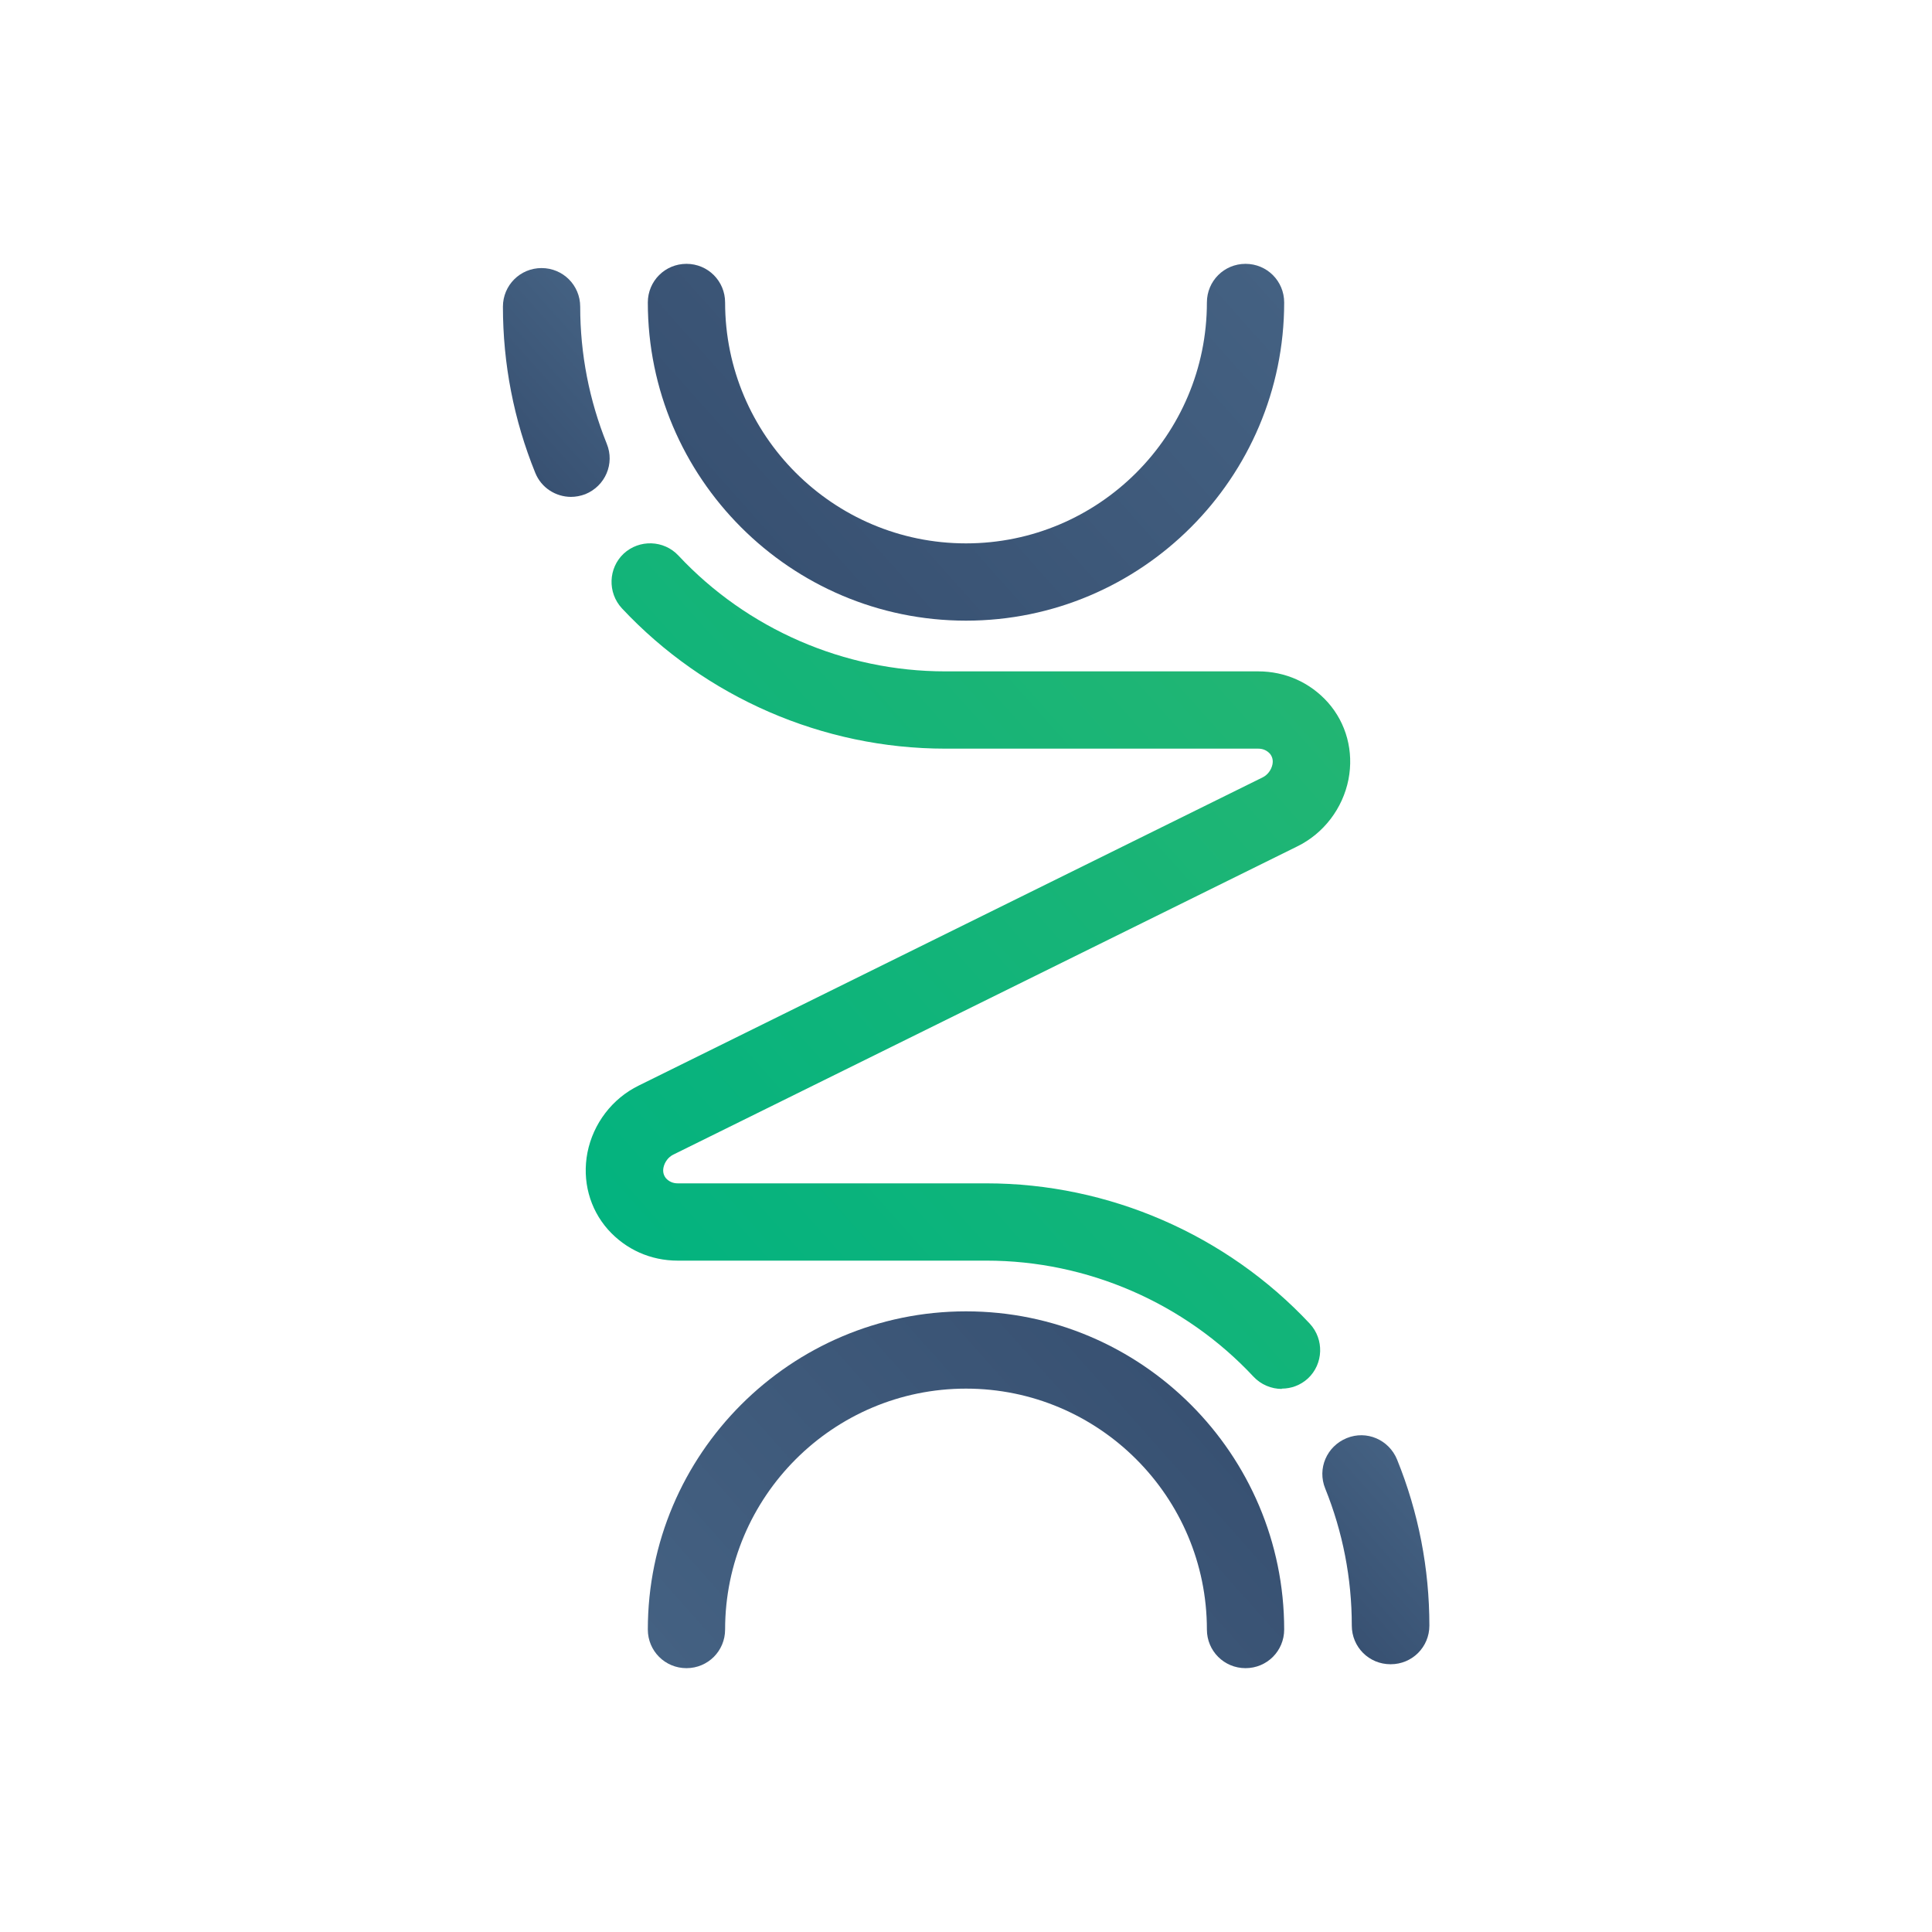
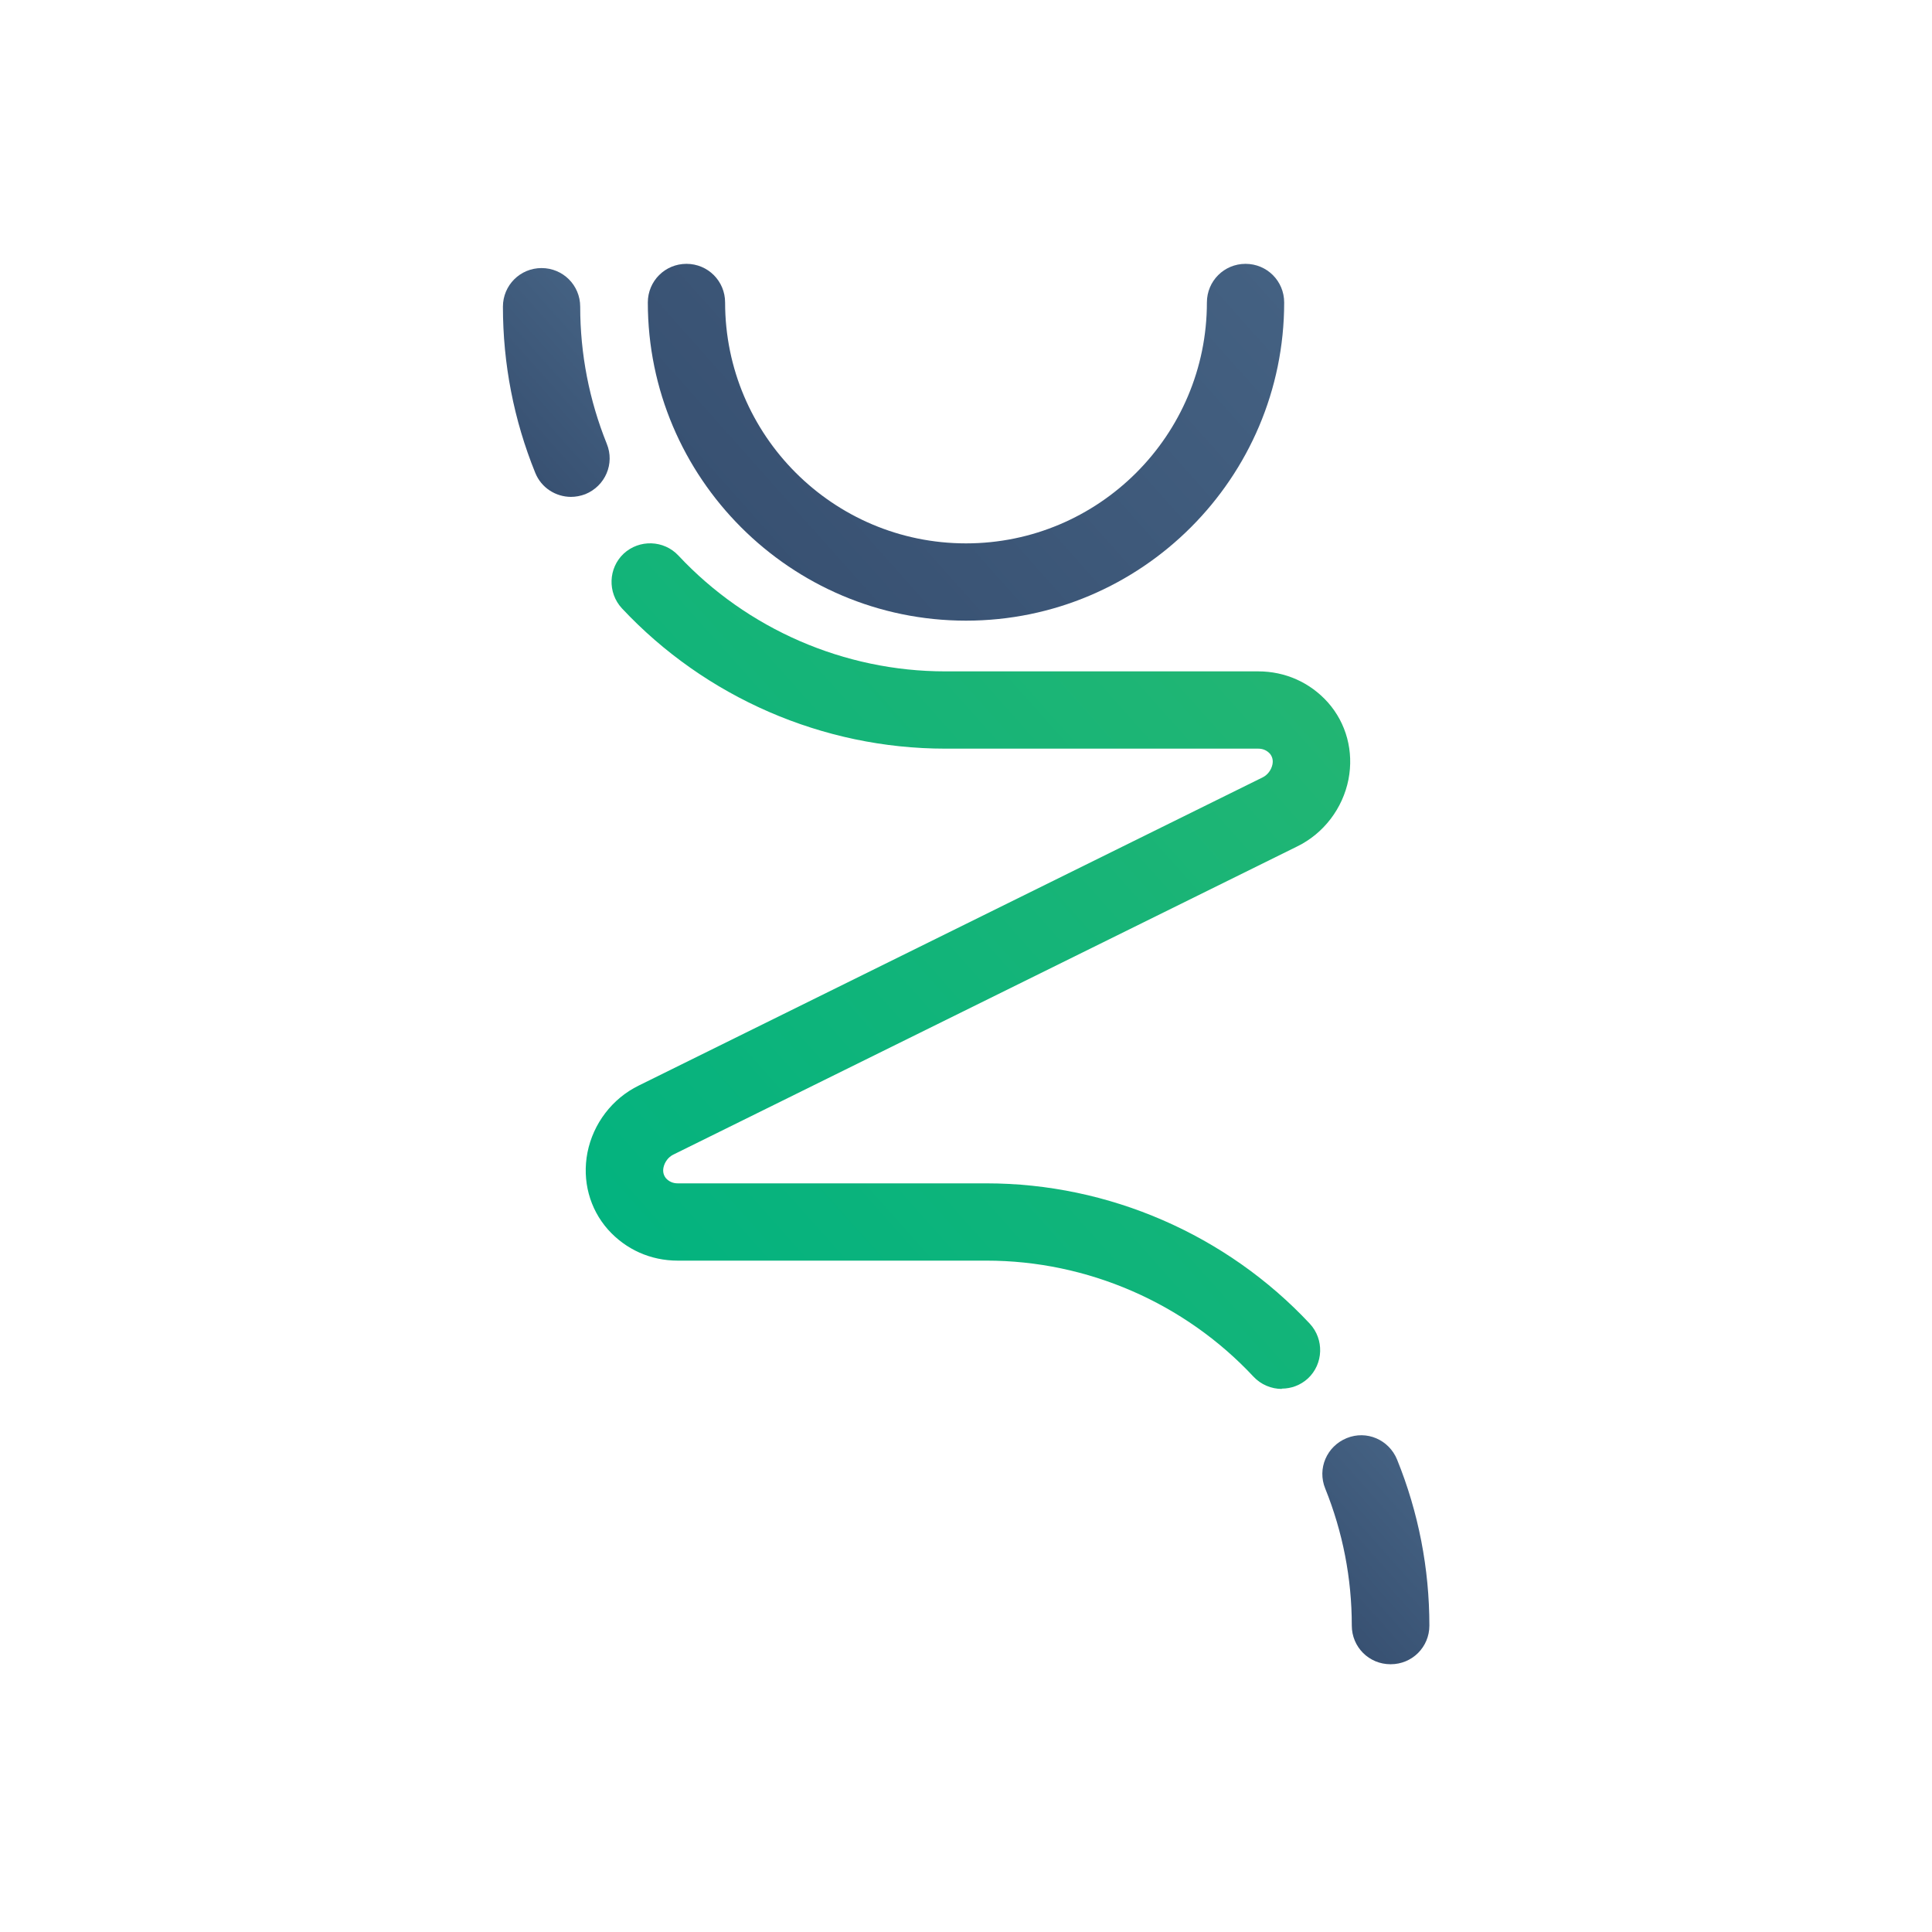
<svg xmlns="http://www.w3.org/2000/svg" xmlns:xlink="http://www.w3.org/1999/xlink" id="Layer_1" data-name="Layer 1" viewBox="0 0 64 64">
  <defs>
    <style>
      .cls-1 {
        fill: url(#linear-gradient-2);
      }

      .cls-2 {
        fill: url(#linear-gradient-5);
      }

      .cls-3 {
        fill: url(#linear-gradient-3);
      }

      .cls-4 {
        fill: url(#linear-gradient);
      }

      .cls-5 {
        fill: url(#linear-gradient-4);
      }
    </style>
    <linearGradient id="linear-gradient" x1="25.16" y1="18.18" x2="39.14" y2="5.72" gradientUnits="userSpaceOnUse">
      <stop offset="0" stop-color="#385172" />
      <stop offset="1" stop-color="#446182" />
    </linearGradient>
    <linearGradient id="linear-gradient-2" x1="-1054.84" y1="1279.33" x2="-1040.86" y2="1266.87" gradientTransform="translate(-1016 1325.15) rotate(-180)" xlink:href="#linear-gradient" />
    <linearGradient id="linear-gradient-3" x1="21.06" y1="41.75" x2="43.01" y2="22.18" gradientUnits="userSpaceOnUse">
      <stop offset="0" stop-color="#03b37f" />
      <stop offset="1" stop-color="#22b573" />
    </linearGradient>
    <linearGradient id="linear-gradient-4" x1="43.64" y1="53.06" x2="47.5" y2="49.61" xlink:href="#linear-gradient" />
    <linearGradient id="linear-gradient-5" x1="16.5" y1="14.39" x2="20.36" y2="10.94" xlink:href="#linear-gradient" />
  </defs>
  <g>
    <path class="cls-4" d="M32,20.56c-5.81,0-10.54-4.73-10.54-10.54,0-.71,.57-1.28,1.28-1.28s1.28,.57,1.28,1.28c0,4.4,3.58,7.98,7.98,7.98s7.98-3.58,7.98-7.98c0-.71,.57-1.28,1.28-1.28s1.28,.57,1.28,1.28c0,5.81-4.73,10.54-10.54,10.54Z" />
-     <path class="cls-1" d="M41.26,55.26c-.71,0-1.28-.57-1.28-1.28,0-4.4-3.58-7.98-7.98-7.98s-7.98,3.58-7.98,7.98c0,.71-.57,1.28-1.28,1.28s-1.28-.57-1.28-1.28c0-5.81,4.73-10.54,10.54-10.54s10.54,4.73,10.54,10.54c0,.71-.57,1.28-1.28,1.28Z" />
  </g>
  <path class="cls-3" d="M42.46,46.01c-.34,0-.69-.14-.94-.41-2.28-2.44-5.5-3.84-8.84-3.84h-10.23c-.9,0-1.72-.37-2.31-1.03-.61-.69-.86-1.62-.68-2.55,.19-.96,.82-1.79,1.7-2.22l20.67-10.21c.16-.08,.28-.24,.32-.42,.03-.14,0-.26-.08-.36-.1-.11-.23-.17-.39-.17h-10.37c-4.05,0-7.95-1.7-10.71-4.65-.48-.52-.45-1.33,.06-1.81,.52-.48,1.33-.45,1.81,.06,2.28,2.44,5.5,3.84,8.84,3.84h10.37c.9,0,1.72,.37,2.31,1.03,.61,.69,.86,1.62,.68,2.55-.19,.96-.82,1.79-1.7,2.22l-20.67,10.21c-.16,.08-.28,.24-.32,.42-.03,.14,0,.26,.08,.36,.1,.11,.23,.17,.39,.17h10.23c4.05,0,7.95,1.7,10.71,4.65,.48,.52,.45,1.33-.06,1.81-.25,.23-.56,.34-.87,.34Z" />
  <path class="cls-5" d="M46.06,55.13c-.71,0-1.28-.57-1.28-1.28,0-1.57-.3-3.1-.88-4.54-.27-.66,.05-1.4,.71-1.67,.66-.27,1.4,.05,1.67,.71,.71,1.75,1.07,3.61,1.07,5.5,0,.71-.57,1.28-1.28,1.28Z" />
  <path class="cls-2" d="M18.92,16.46c-.51,0-.99-.3-1.19-.8-.71-1.75-1.07-3.61-1.07-5.5,0-.71,.57-1.28,1.28-1.28s1.28,.57,1.28,1.28c0,1.57,.3,3.1,.88,4.54,.27,.66-.05,1.4-.71,1.67-.16,.06-.32,.09-.48,.09Z" />
</svg>